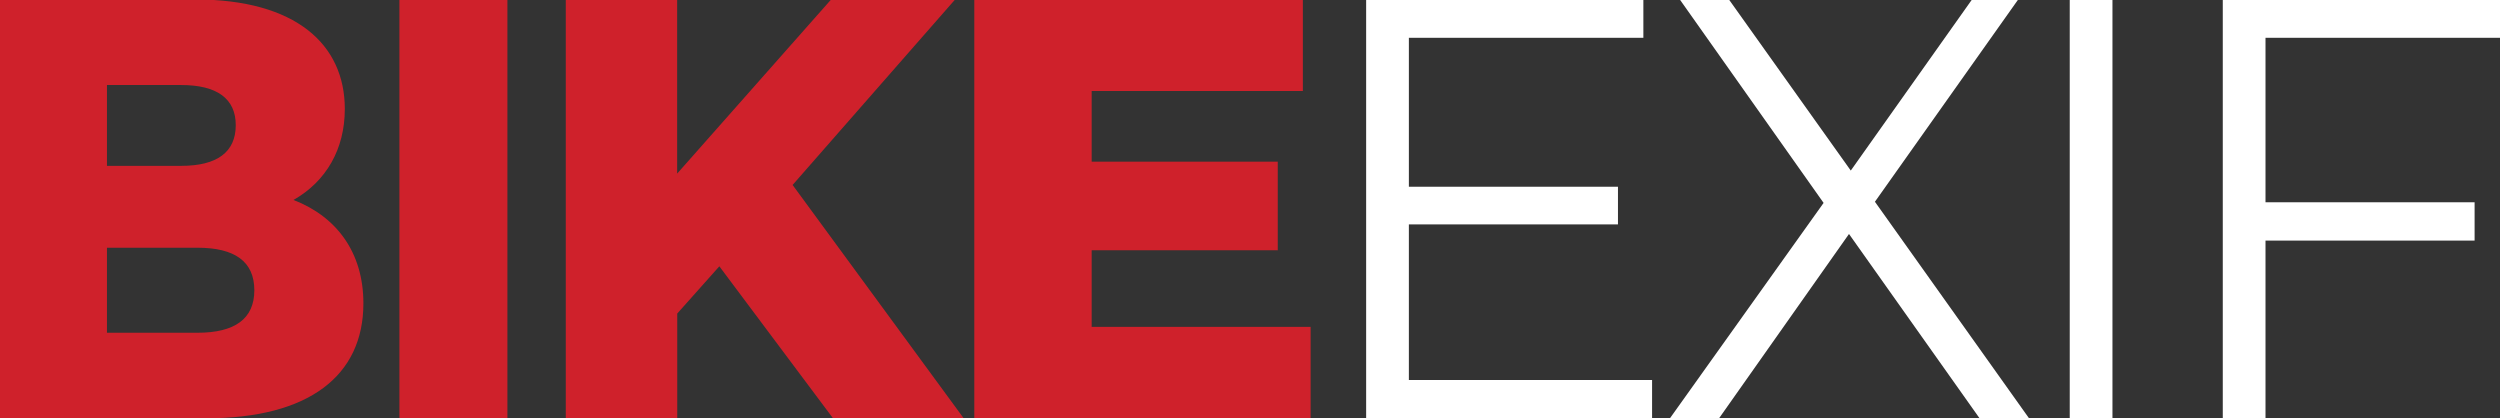
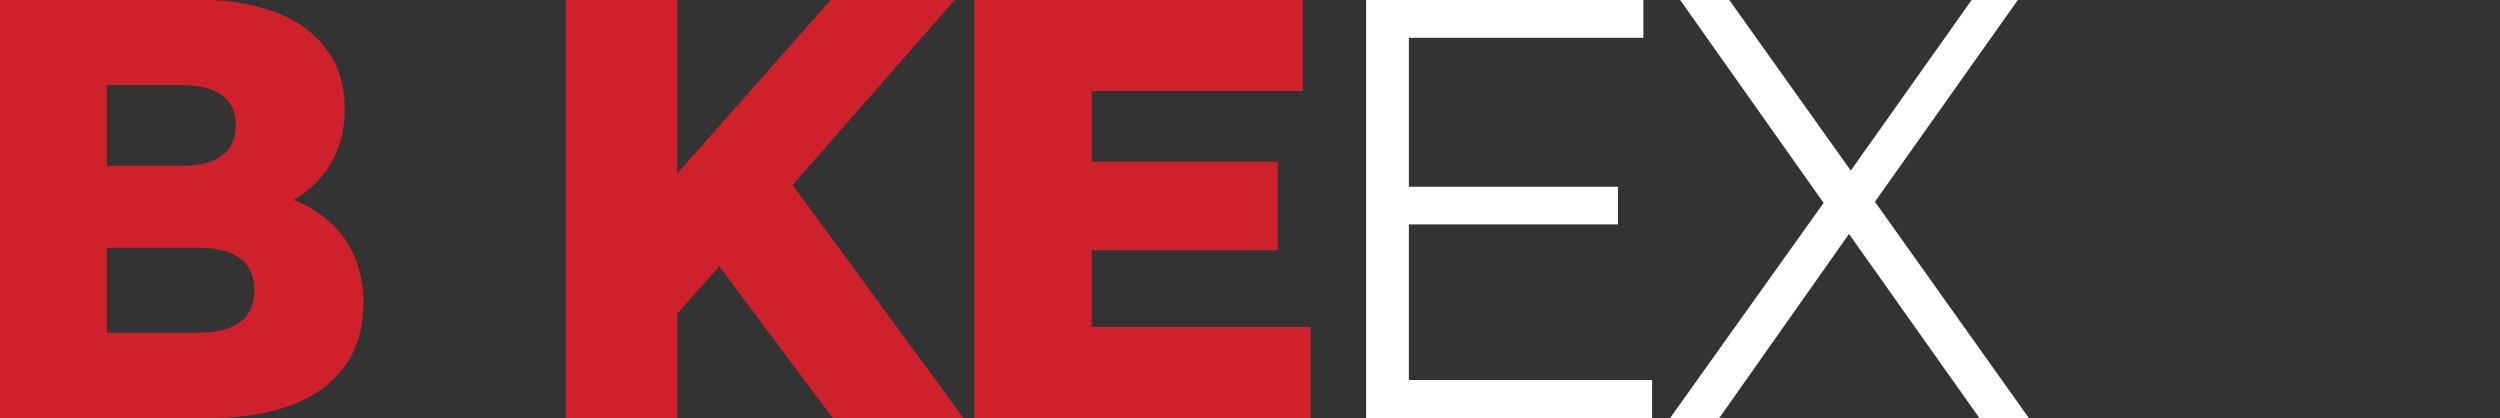
<svg xmlns="http://www.w3.org/2000/svg" xml:space="preserve" style="enable-background:new 0 0 238.17 39.85;" viewBox="0 0 238.17 39.85" y="0px" x="0px" id="Layer_1" version="1.1">
  <rect x="0" y="0" width="238.17" height="39.85" fill="#333333" stroke="none" />
  <style type="text/css">
	.st0{fill:#CF212B;}
	.st1{fill:#FFFFFF;}
</style>
  <g>
    <g>
      <path d="M34.62,28.9c0,6.9-5.2,10.95-14.97,10.95H0v-39.9h18.61c9.57,0,14.24,4.28,14.24,10.43    c0,3.82-1.77,6.9-4.89,8.67C32.08,20.64,34.62,24.06,34.62,28.9z M10.19,8.1v7.7h7.07c3.43,0,5.2-1.31,5.2-3.88    c0-2.51-1.77-3.82-5.2-3.82H10.19z M24.23,27.65c0-2.74-1.87-4.05-5.41-4.05h-8.63v8.1h8.63C22.35,31.7,24.23,30.39,24.23,27.65z" class="st0" />
-       <path d="M38.05-0.06h10.29v39.9H38.05V-0.06z" class="st0" />
      <path d="M68.53,25.37l-4.01,4.5v9.98H53.9v-39.9h10.61v16.59L79.19-0.06H91L75.51,17.62l16.3,22.23H79.36L68.53,25.37    z" class="st0" />
      <path d="M124.86,31.13v8.72H92.82v-39.9h31.3v8.72H104v6.73h17.73v8.44H104v7.3H124.86z" class="st0" />
    </g>
    <g>
      <path d="M157.39,36.2v3.65h-27.24v-39.9h26.41v3.65h-22.34v14.19h19.92v3.59h-19.92V36.2H157.39z" class="st1" />
      <path d="M188.59,39.85l-12.44-17.56l-12.38,17.56h-4.68l14.64-20.52l-13.7-19.38h4.68l11.61,16.3l11.55-16.3h4.4    l-13.65,19.27l14.69,20.64H188.59z" class="st1" />
-       <path d="M197.18-0.06h4.07v39.9h-4.07V-0.06z" class="st1" />
-       <path d="M215.83,3.59v15.68h19.92v3.65h-19.92v16.93h-4.07v-39.9h26.41v3.65H215.83z" class="st1" />
    </g>
  </g>
</svg>